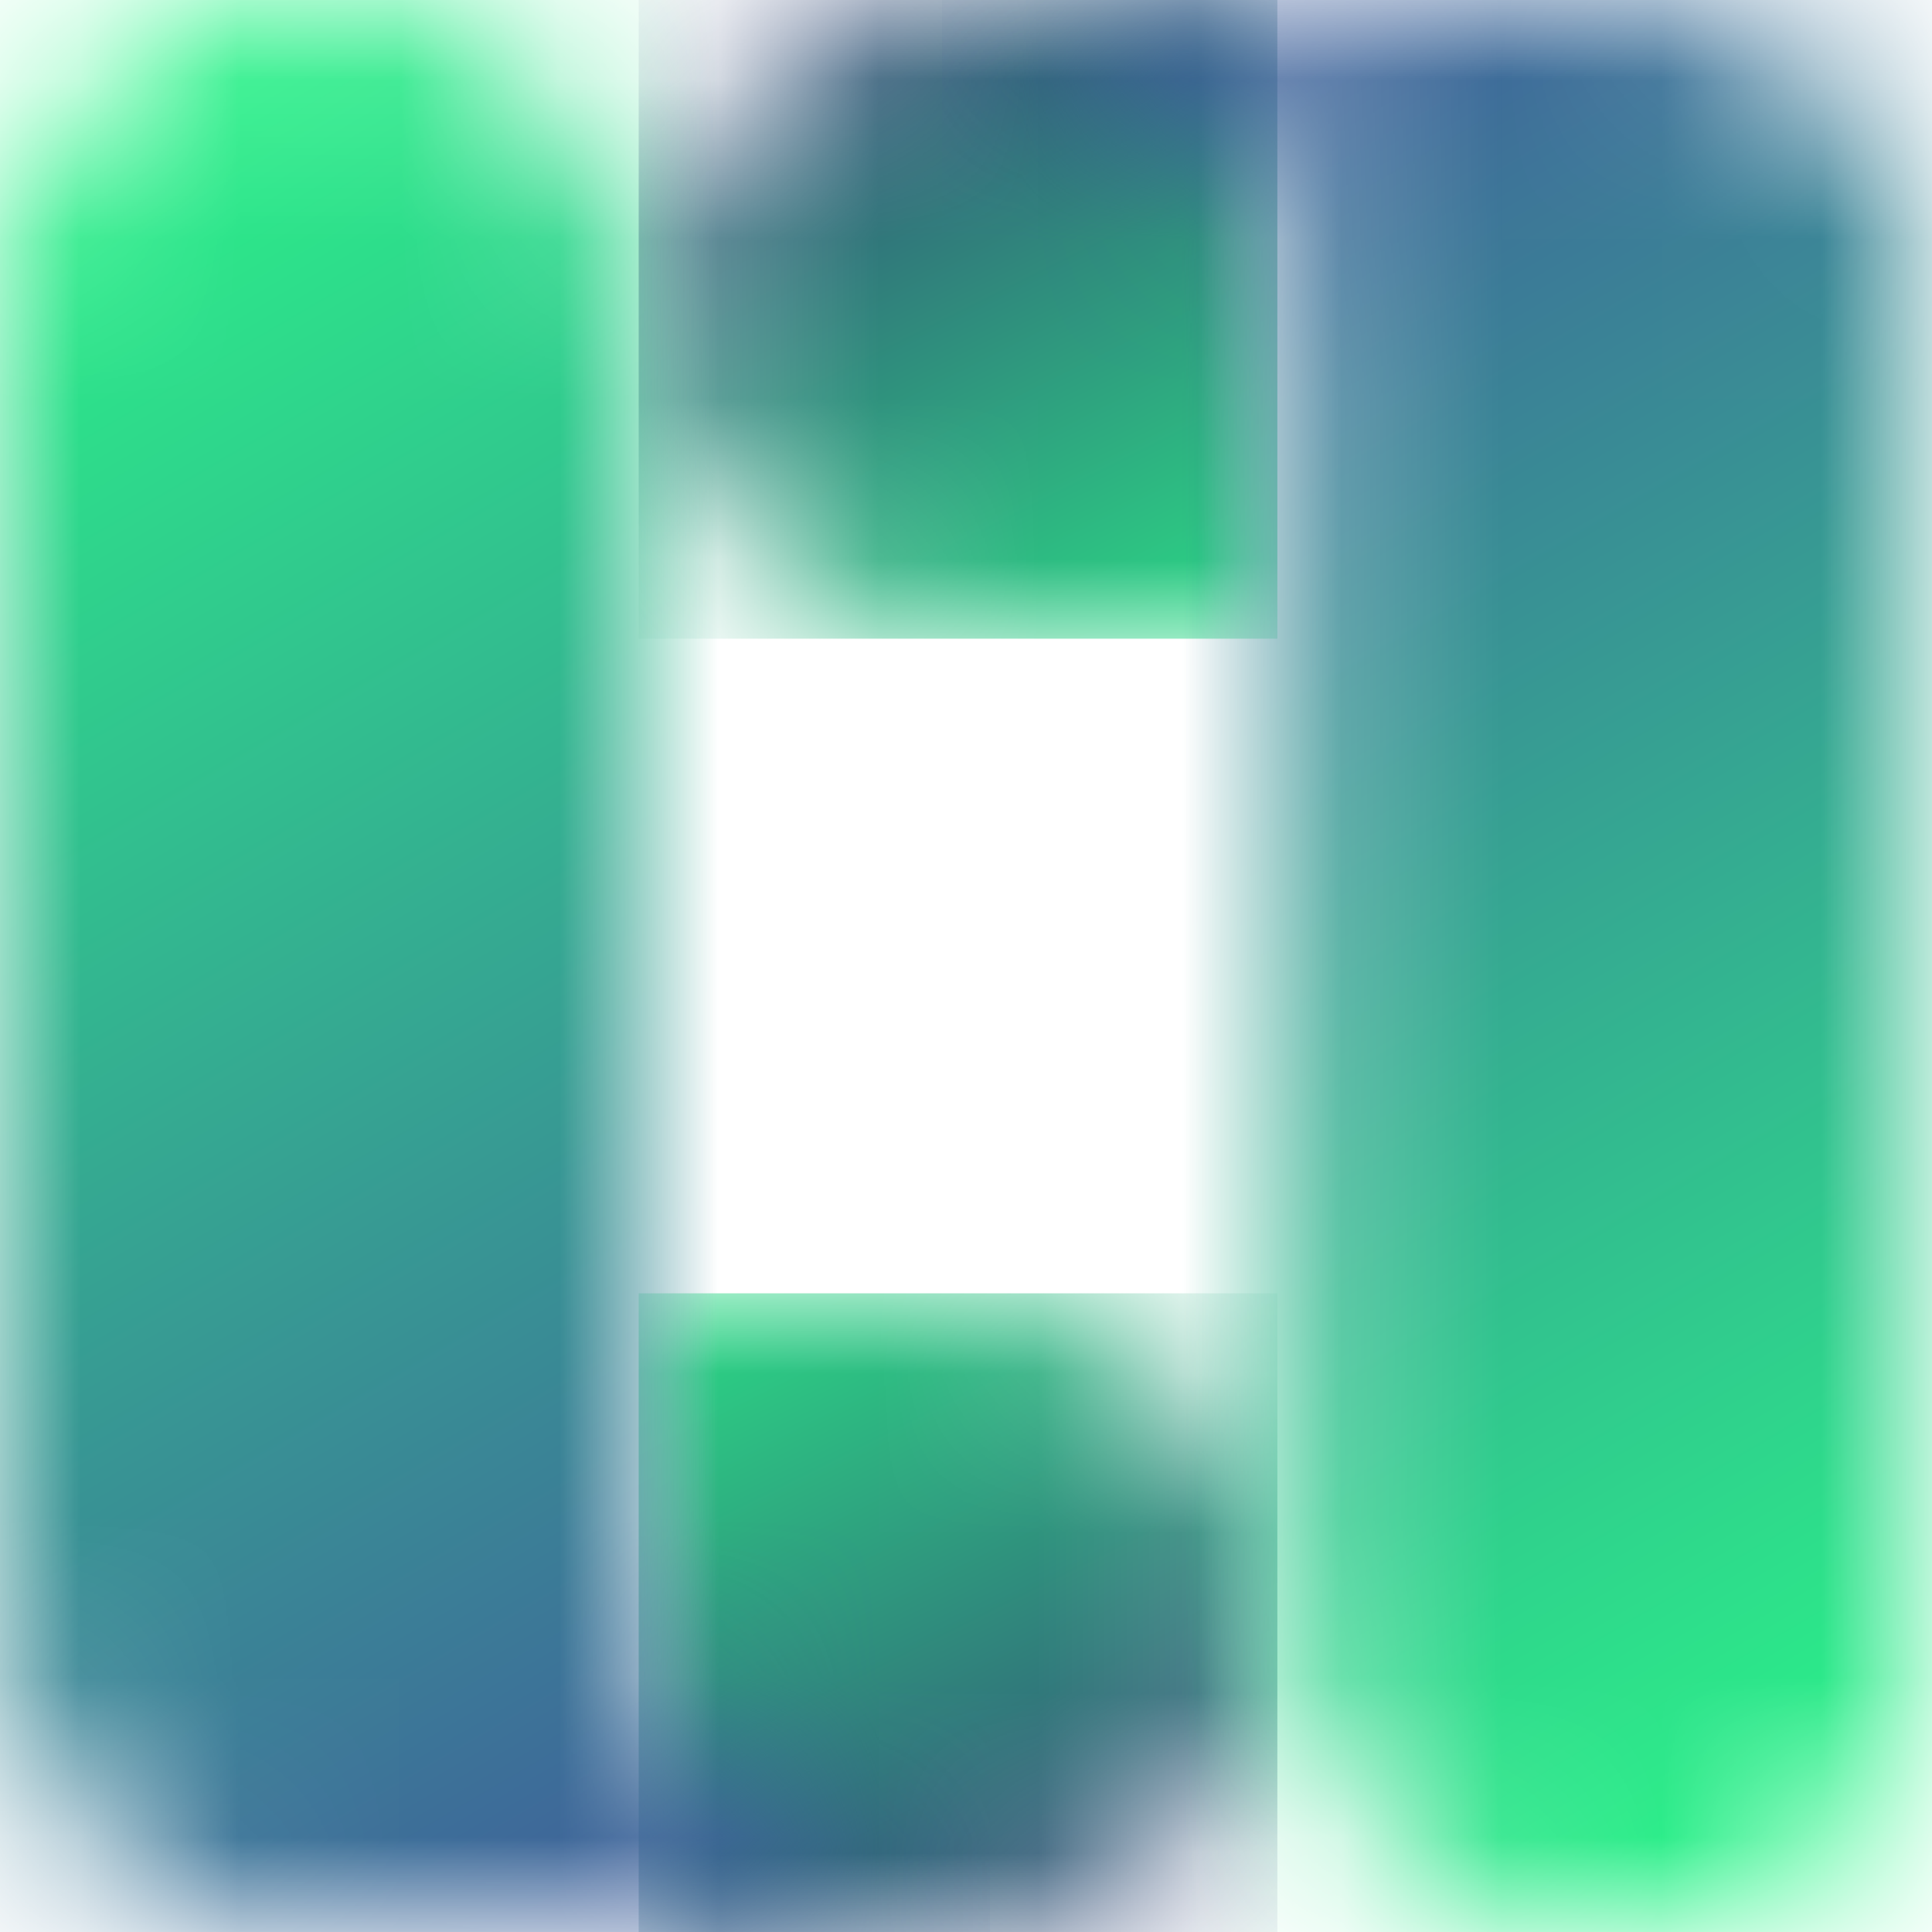
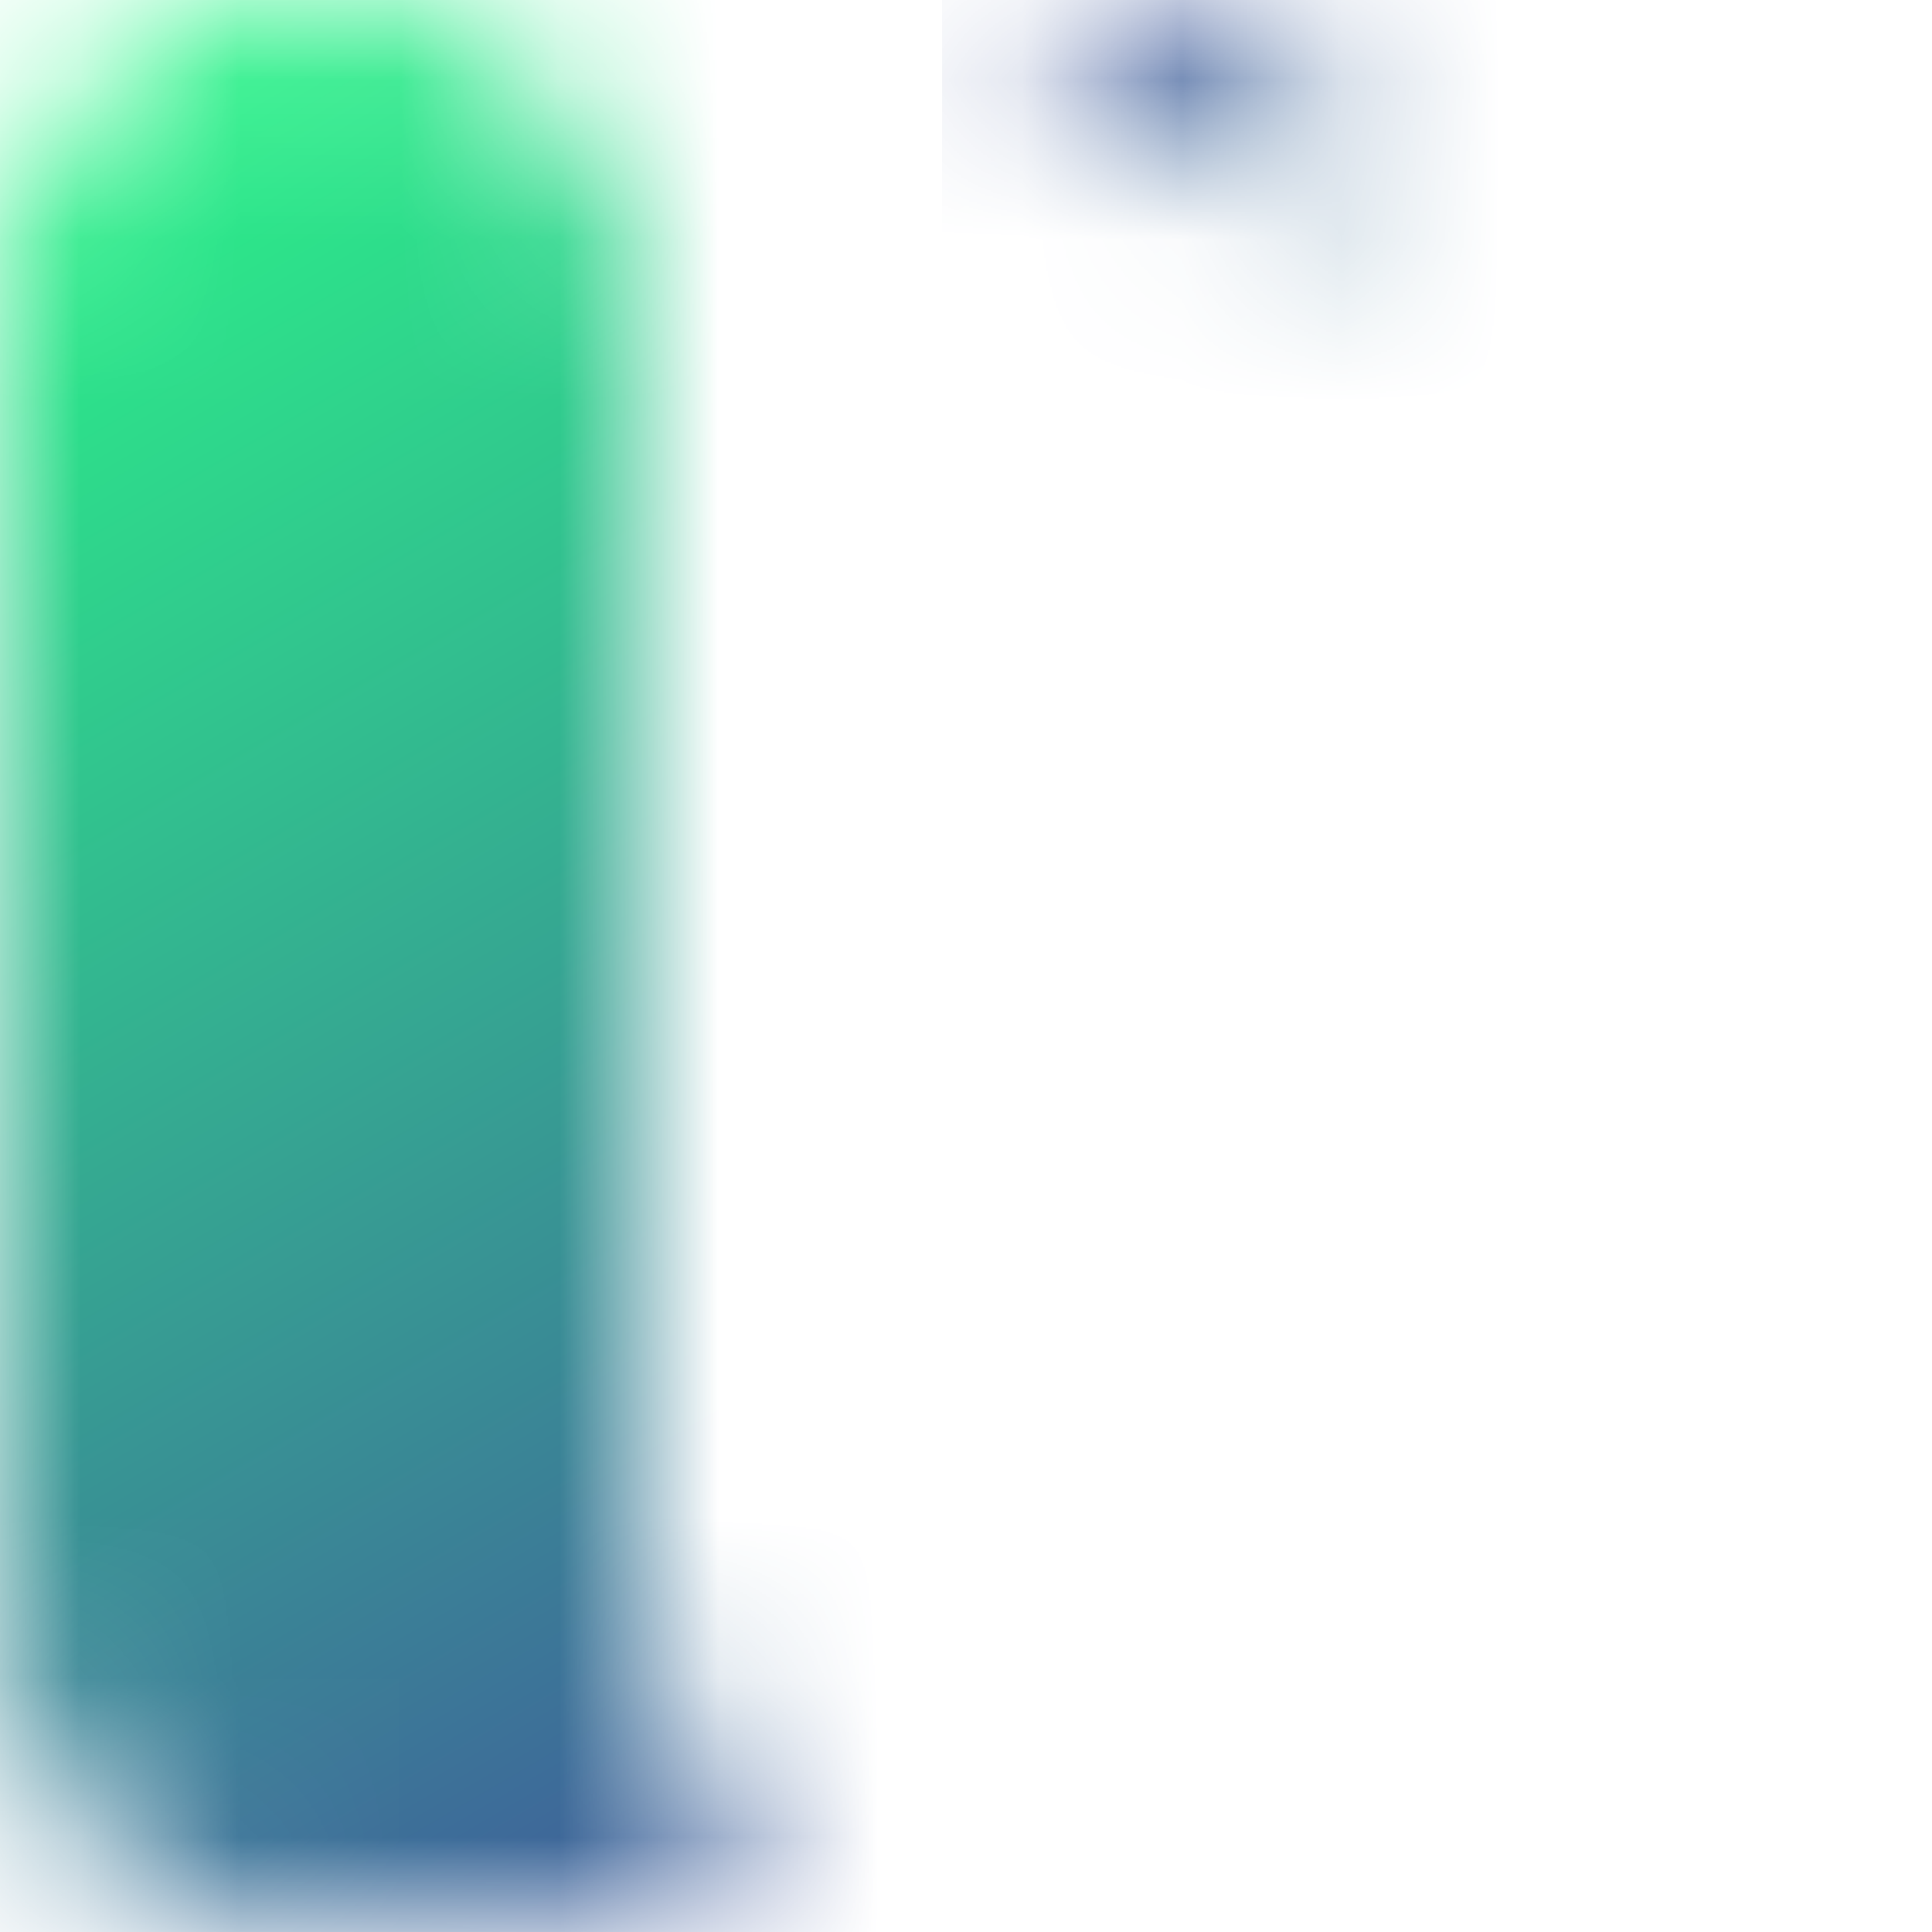
<svg xmlns="http://www.w3.org/2000/svg" version="1.1" id="Layer_1" x="0px" y="0px" viewBox="0 0 12.1 12.1" style="enable-background:new 0 0 12.1 12.1;" xml:space="preserve">
  <style type="text/css">
	.st0{fill:#C4C4C4;filter:url(#Adobe_OpacityMaskFilter);stroke:#000000;stroke-width:4.021610e-02;}
	.st1{mask:url(#mask0_1882_6140_00000171690067354732656560000006891364428571623595_);}
	.st2{fill:url(#SVGID_1_);}
	.st3{fill:#C4C4C4;filter:url(#Adobe_OpacityMaskFilter_00000000910205557055277190000016006914033563205534_);}
	.st4{fill:#C4C4C4;}
	.st5{mask:url(#mask1_1882_6140_00000063632227879602048340000014744977176824455321_);}
	.st6{fill:url(#SVGID_00000081608952658039306070000010162467610898080671_);}
	
		.st7{fill:#C4C4C4;filter:url(#Adobe_OpacityMaskFilter_00000135657677686617235920000000777231817615148426_);stroke:#000000;stroke-width:4.021610e-02;}
	.st8{mask:url(#mask2_1882_6140_00000044862693737322906180000000957865627273765509_);}
	.st9{fill:url(#SVGID_00000070801778290717540180000002165153103458241687_);}
	.st10{fill:#C4C4C4;filter:url(#Adobe_OpacityMaskFilter_00000070830457974800259710000017537346849216391081_);}
	.st11{mask:url(#mask3_1882_6140_00000172428319931549695460000015554338363353327489_);}
	.st12{fill:url(#SVGID_00000179607655442127003490000015761943338709819271_);}
</style>
  <g>
    <defs>
      <filter id="Adobe_OpacityMaskFilter" filterUnits="userSpaceOnUse" x="4" y="8.1" width="4" height="4">
        <feColorMatrix type="matrix" values="1 0 0 0 0  0 1 0 0 0  0 0 1 0 0  0 0 0 1 0" />
      </filter>
    </defs>
    <mask maskUnits="userSpaceOnUse" x="4" y="8.1" width="4" height="4" id="mask0_1882_6140_00000171690067354732656560000006891364428571623595_">
-       <path class="st0" d="M6,12.1H2c-1.1,0-2-0.9-2-2l0,0c0-1.1,0.9-2,2-2h4c1.1,0,2,0.9,2,2l0,0C8,11.2,7.1,12.1,6,12.1z" />
-     </mask>
+       </mask>
    <g class="st1">
      <linearGradient id="SVGID_1_" gradientUnits="userSpaceOnUse" x1="83.982" y1="103.615" x2="89.151" y2="101.025" gradientTransform="matrix(-4.371140e-08 1 -1 -4.371140e-08 108.123 -76.989)">
        <stop offset="0" style="stop-color:#2AF588" />
        <stop offset="1" style="stop-color:#334675" />
      </linearGradient>
      <rect x="4" y="8.1" class="st2" width="4" height="4" />
    </g>
    <defs>
      <filter id="Adobe_OpacityMaskFilter_00000178203150526293924010000004834024190505536662_" filterUnits="userSpaceOnUse" x="0" y="0" width="6.2" height="12.1">
        <feColorMatrix type="matrix" values="1 0 0 0 0  0 1 0 0 0  0 0 1 0 0  0 0 0 1 0" />
      </filter>
    </defs>
    <mask maskUnits="userSpaceOnUse" x="0" y="0" width="6.2" height="12.1" id="mask1_1882_6140_00000063632227879602048340000014744977176824455321_">
      <path style="fill:#C4C4C4;filter:url(#Adobe_OpacityMaskFilter_00000178203150526293924010000004834024190505536662_);" d="M0,2    c0-1.1,0.9-2,2-2s2,0.9,2,2v7.9v2.2H2c-1.1,0-2-0.9-2-2V2z" />
-       <path class="st4" d="M4,12.1h2.2C5.5,12,4,11.4,4,9.9V12.1z" />
+       <path class="st4" d="M4,12.1C5.5,12,4,11.4,4,9.9V12.1z" />
    </mask>
    <g class="st5">
      <linearGradient id="SVGID_00000013911351420440696020000002530003583728986289_" gradientUnits="userSpaceOnUse" x1="3.684928e-02" y1="13.283" x2="6.135" y2="2.842" gradientTransform="matrix(1 0 0 -1 0 14.1)">
        <stop offset="0" style="stop-color:#2AF588" />
        <stop offset="1" style="stop-color:#405A9B" />
      </linearGradient>
      <rect x="0" y="0" style="fill:url(#SVGID_00000013911351420440696020000002530003583728986289_);" width="6.2" height="12.1" />
    </g>
    <defs>
      <filter id="Adobe_OpacityMaskFilter_00000119800779585601222290000003275425877412668082_" filterUnits="userSpaceOnUse" x="4" y="0" width="4" height="4">
        <feColorMatrix type="matrix" values="1 0 0 0 0  0 1 0 0 0  0 0 1 0 0  0 0 0 1 0" />
      </filter>
    </defs>
    <mask maskUnits="userSpaceOnUse" x="4" y="0" width="4" height="4" id="mask2_1882_6140_00000044862693737322906180000000957865627273765509_">
-       <path style="fill:#C4C4C4;filter:url(#Adobe_OpacityMaskFilter_00000119800779585601222290000003275425877412668082_);stroke:#000000;stroke-width:4.021610e-02;" d="    M6.1,0h4c1.1,0,2,0.9,2,2l0,0c0,1.1-0.9,2-2,2h-4c-1.1,0-2-0.9-2-2l0,0C4.1,0.9,5,0,6.1,0z" />
-     </mask>
+       </mask>
    <g class="st8">
      <linearGradient id="SVGID_00000179646755953248948220000008018239876823453350_" gradientUnits="userSpaceOnUse" x1="-684.018" y1="701.548" x2="-678.849" y2="698.959" gradientTransform="matrix(1.311340e-07 -1 1 1.311340e-07 -693.957 -678.911)">
        <stop offset="0" style="stop-color:#2AF588" />
        <stop offset="1" style="stop-color:#334675" />
      </linearGradient>
      <rect x="4" y="0" style="fill:url(#SVGID_00000179646755953248948220000008018239876823453350_);" width="4" height="4" />
    </g>
    <defs>
      <filter id="Adobe_OpacityMaskFilter_00000158004911603028079400000012268033510566809216_" filterUnits="userSpaceOnUse" x="5.9" y="0" width="6.2" height="12.1">
        <feColorMatrix type="matrix" values="1 0 0 0 0  0 1 0 0 0  0 0 1 0 0  0 0 0 1 0" />
      </filter>
    </defs>
    <mask maskUnits="userSpaceOnUse" x="5.9" y="0" width="6.2" height="12.1" id="mask3_1882_6140_00000172428319931549695460000015554338363353327489_">
-       <path style="fill:#C4C4C4;filter:url(#Adobe_OpacityMaskFilter_00000158004911603028079400000012268033510566809216_);" d="    M12.1,10.1c0,1.1-0.9,2-2,2c-1.1,0-2-0.9-2-2V2.2V0h2c1.1,0,2,0.9,2,2V10.1z" />
      <path class="st4" d="M8.1,0H5.9c0.7,0.1,2.2,0.6,2.2,2.2V0z" />
    </mask>
    <g class="st11">
      <linearGradient id="SVGID_00000068650047875198851060000010600702710415704494_" gradientUnits="userSpaceOnUse" x1="-585.83" y1="769.219" x2="-579.732" y2="758.778" gradientTransform="matrix(-1 0 0 1 -573.767 -757.936)">
        <stop offset="0" style="stop-color:#2AF588" />
        <stop offset="1" style="stop-color:#405A9B" />
      </linearGradient>
      <rect x="5.9" y="0" style="fill:url(#SVGID_00000068650047875198851060000010600702710415704494_);" width="6.2" height="12.1" />
    </g>
  </g>
</svg>